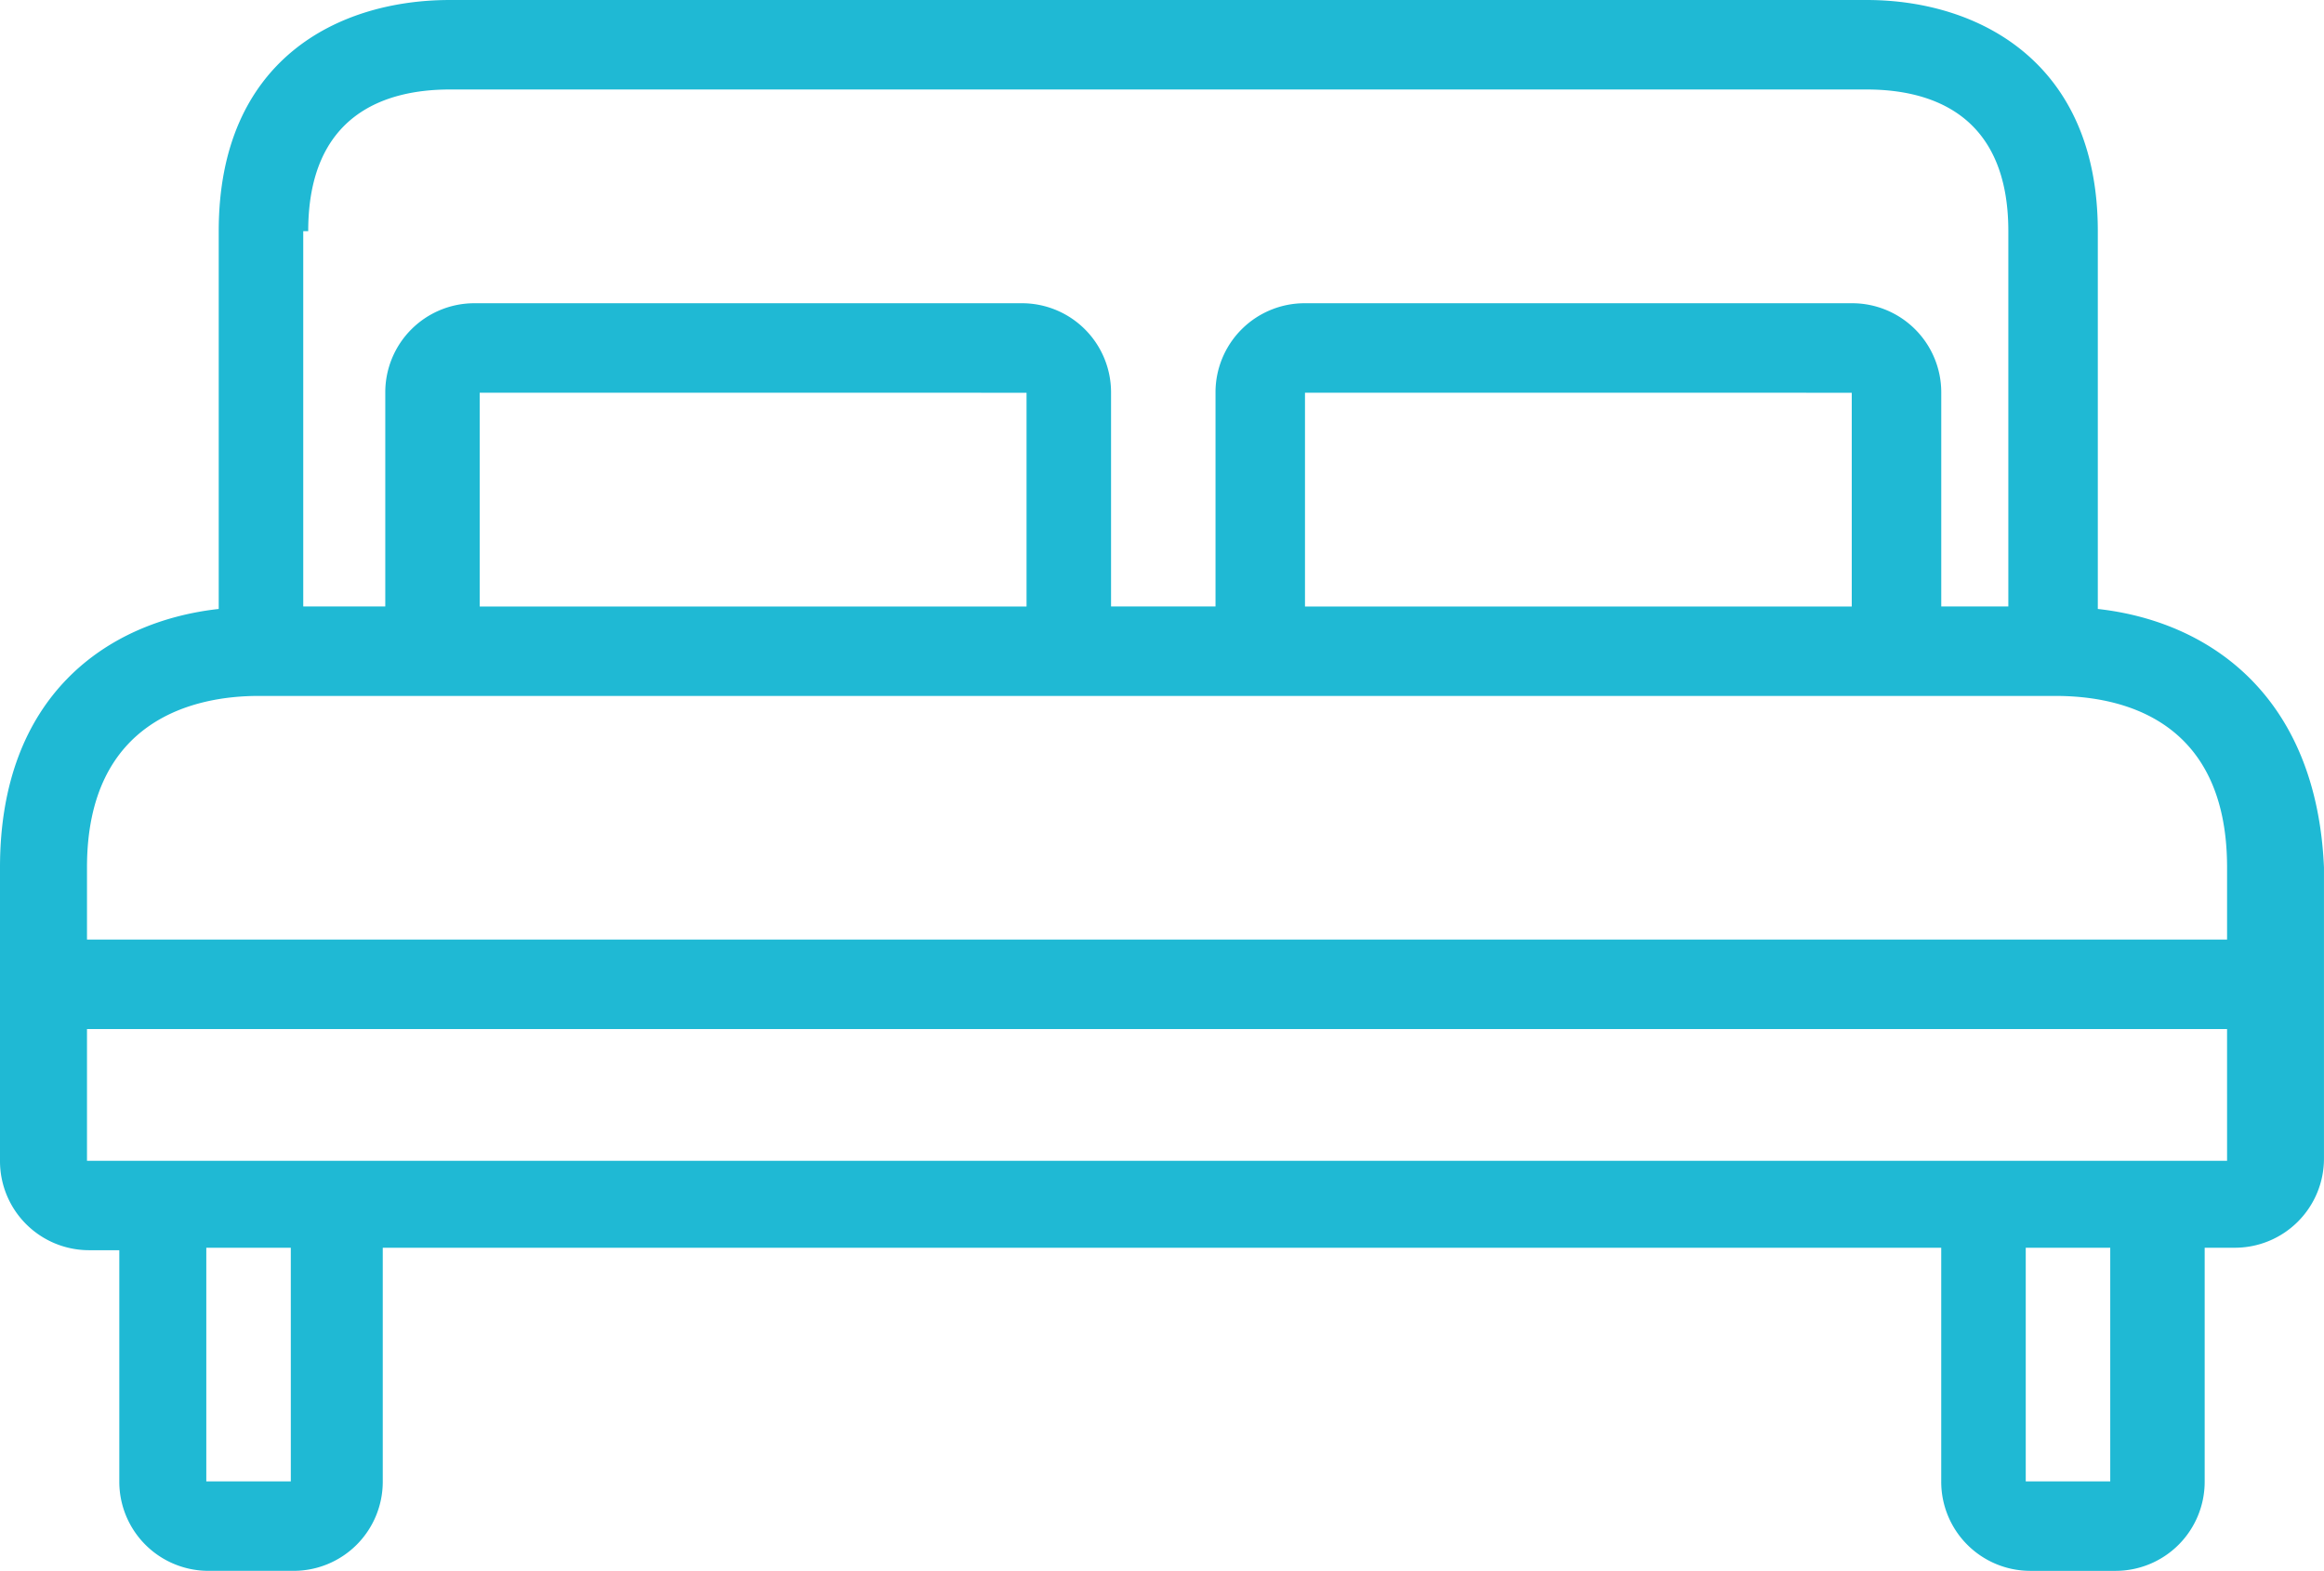
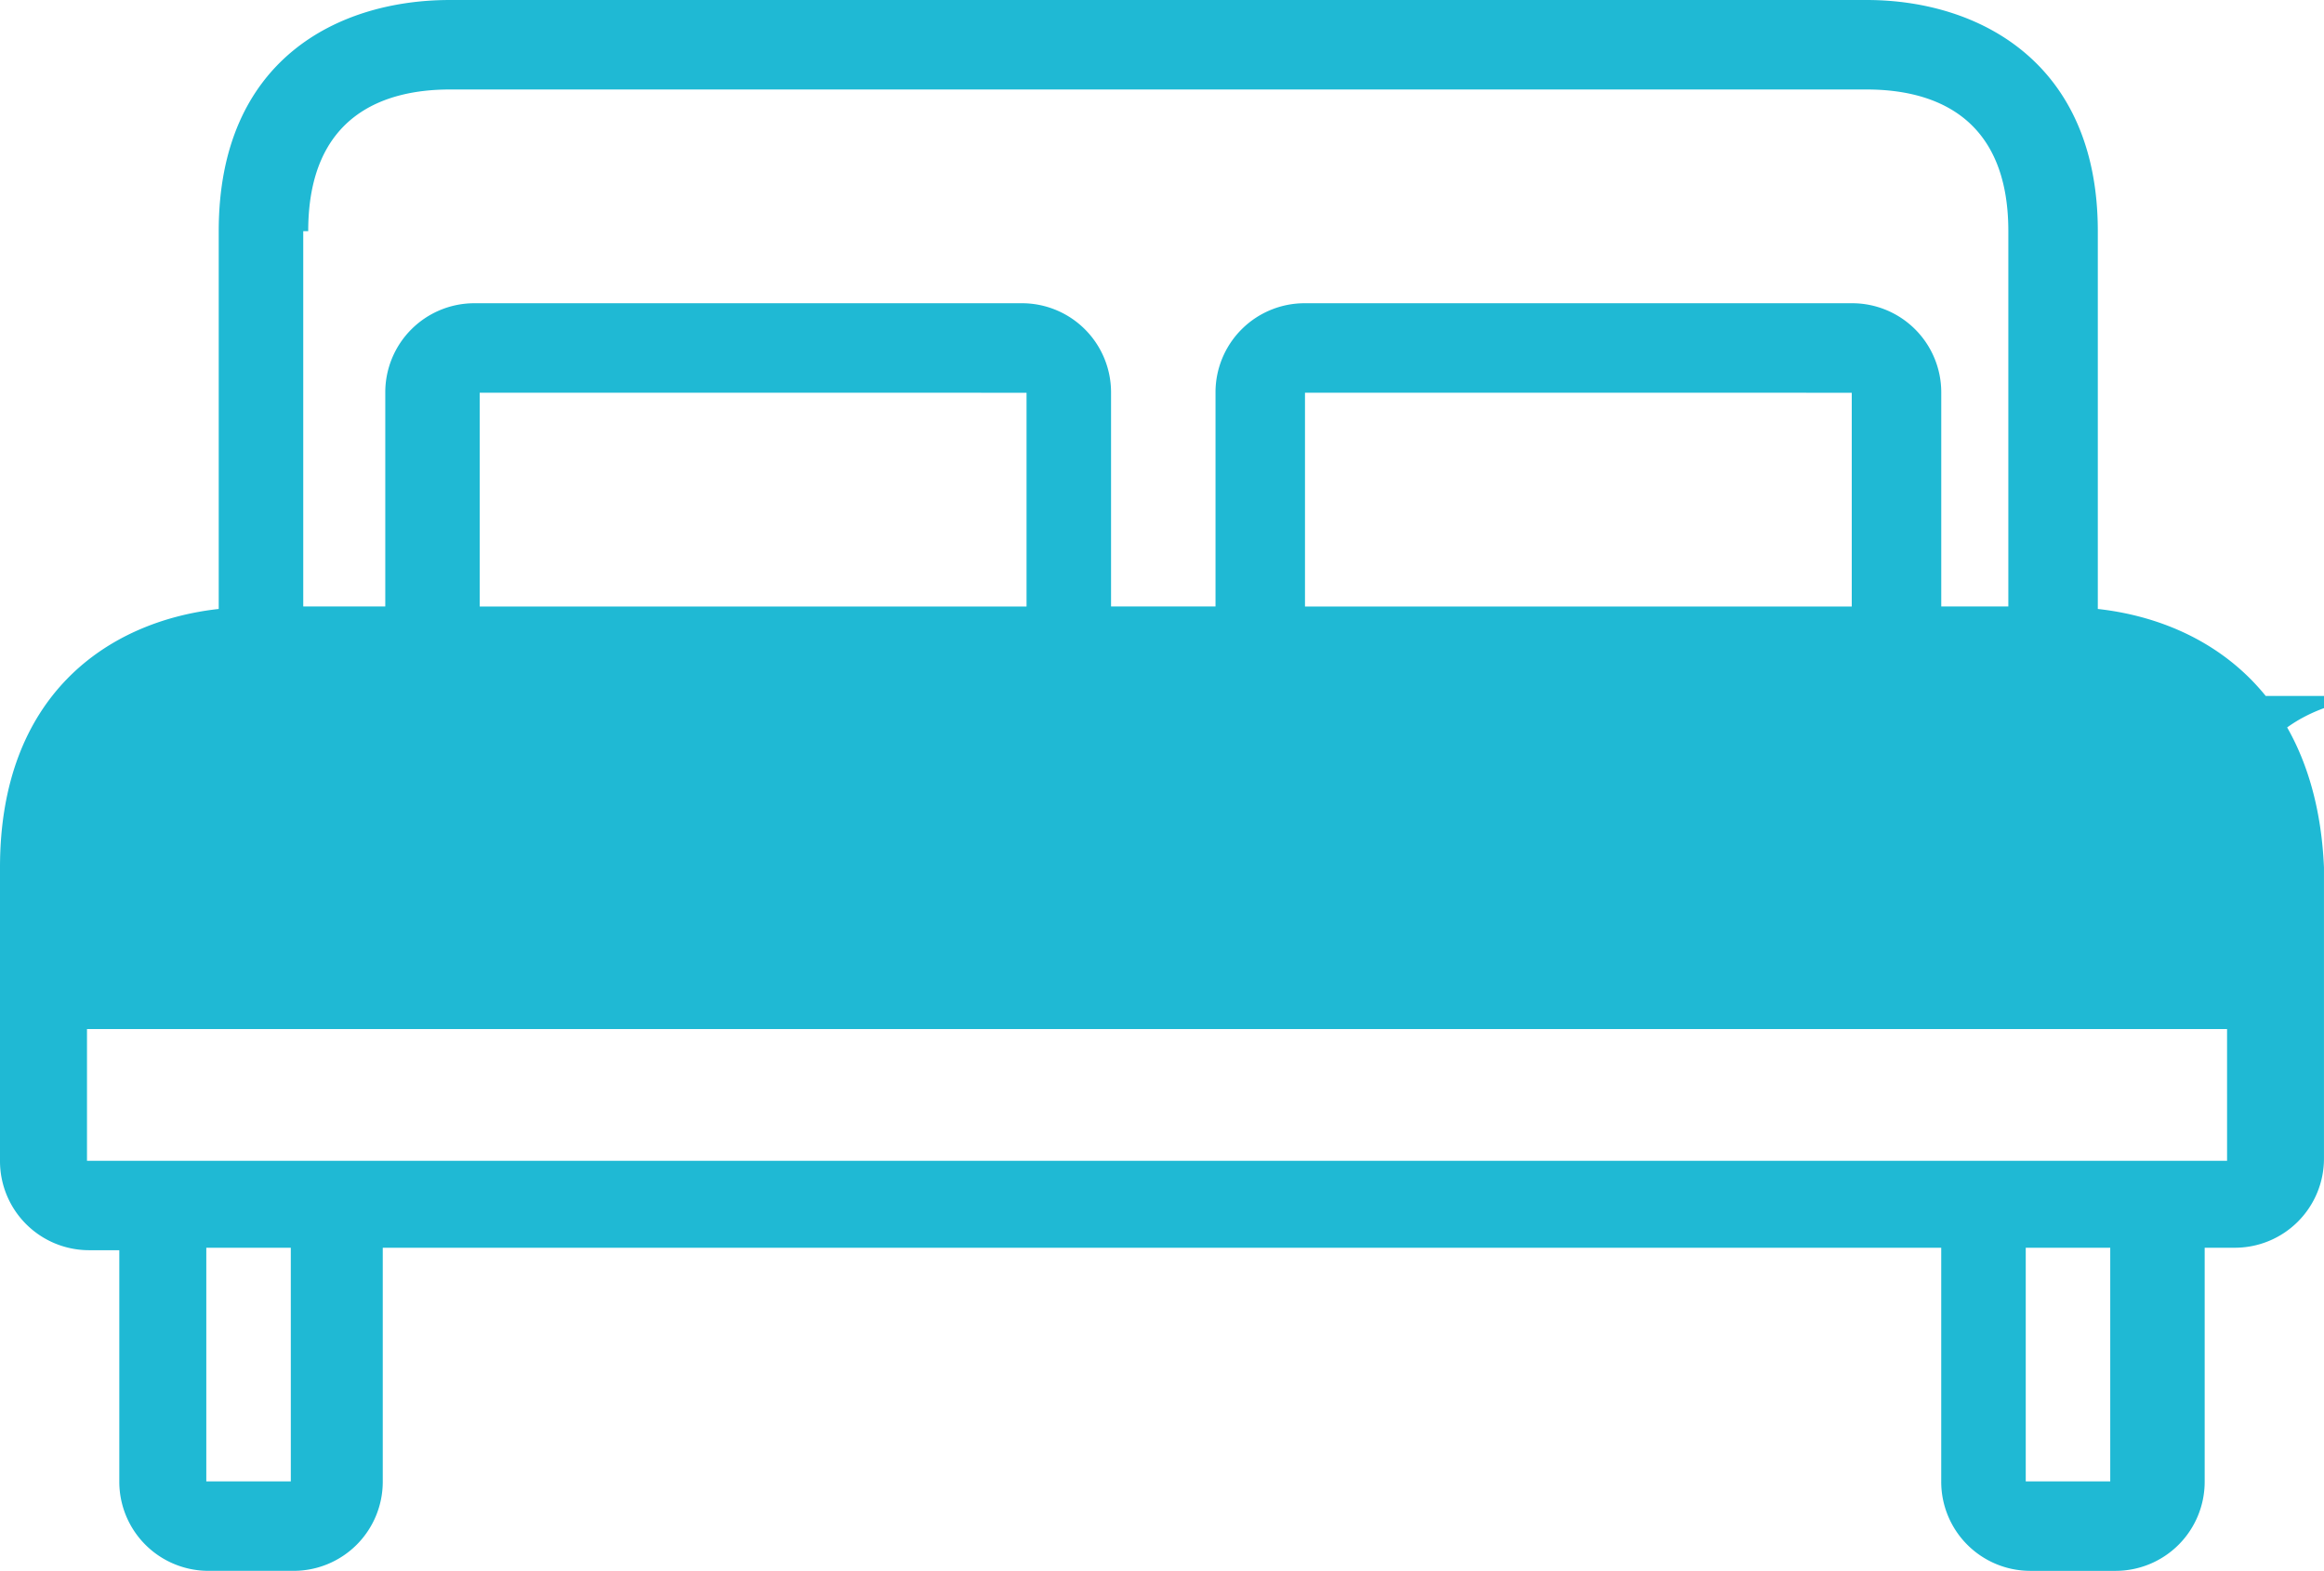
<svg xmlns="http://www.w3.org/2000/svg" width="152.442" height="103.041" viewBox="0 0 152.442 103.041">
  <defs>
    <style>.a{fill:#1fb9d4;}</style>
  </defs>
  <g transform="translate(0 0)">
-     <path class="a" d="M137.605,100.545V75.763c0-11.087-7.826-15.163-15.163-15.163H29.51c-7.337,0-15.163,3.913-15.163,15.163v24.782C7.011,101.36,0,106.251,0,117.5v19.239a5.845,5.845,0,0,0,5.869,5.869H7.826v15.163a5.845,5.845,0,0,0,5.869,5.869h5.543a5.845,5.845,0,0,0,5.869-5.869V142.446H127.334v15.326a5.845,5.845,0,0,0,5.869,5.869h5.543a5.845,5.845,0,0,0,5.869-5.869V142.446h1.956a5.845,5.845,0,0,0,5.869-5.869V117.5C151.953,106.251,144.942,101.36,137.605,100.545ZM19.891,75.763h.326c0-7.663,5.054-9.293,9.293-9.293h92.933c4.239,0,9.293,1.63,9.293,9.293v24.619h-4.4V86.36a5.845,5.845,0,0,0-5.869-5.869H85.6a5.845,5.845,0,0,0-5.869,5.869v14.021H72.879V86.36a5.845,5.845,0,0,0-5.869-5.869H31.141a5.845,5.845,0,0,0-5.869,5.869v14.021h-5.38Zm101.574,10.6v14.021H85.6V86.36Zm-54.129,0v14.021H31.467V86.36Zm-48.26,71.411H13.532V142.446h5.543Zm119.345,0h-5.543V142.446h5.543Zm7.663-21.032H5.706V128.1H146.083Zm0-14.511H5.706V117.5c0-9.782,7.174-11.25,11.25-11.25H134.834c4.239,0,11.25,1.467,11.25,11.25Z" transform="translate(0 -60.6)" />
+     <path class="a" d="M137.605,100.545V75.763c0-11.087-7.826-15.163-15.163-15.163H29.51c-7.337,0-15.163,3.913-15.163,15.163v24.782C7.011,101.36,0,106.251,0,117.5v19.239a5.845,5.845,0,0,0,5.869,5.869H7.826v15.163a5.845,5.845,0,0,0,5.869,5.869h5.543a5.845,5.845,0,0,0,5.869-5.869V142.446H127.334v15.326a5.845,5.845,0,0,0,5.869,5.869h5.543a5.845,5.845,0,0,0,5.869-5.869V142.446h1.956a5.845,5.845,0,0,0,5.869-5.869V117.5C151.953,106.251,144.942,101.36,137.605,100.545ZM19.891,75.763h.326c0-7.663,5.054-9.293,9.293-9.293h92.933c4.239,0,9.293,1.63,9.293,9.293v24.619h-4.4V86.36a5.845,5.845,0,0,0-5.869-5.869H85.6a5.845,5.845,0,0,0-5.869,5.869v14.021H72.879V86.36a5.845,5.845,0,0,0-5.869-5.869H31.141a5.845,5.845,0,0,0-5.869,5.869v14.021h-5.38Zm101.574,10.6v14.021H85.6V86.36Zm-54.129,0v14.021H31.467V86.36Zm-48.26,71.411H13.532V142.446h5.543Zm119.345,0h-5.543V142.446h5.543Zm7.663-21.032H5.706V128.1H146.083Zm0-14.511V117.5c0-9.782,7.174-11.25,11.25-11.25H134.834c4.239,0,11.25,1.467,11.25,11.25Z" transform="translate(0 -60.6)" />
  </g>
</svg>